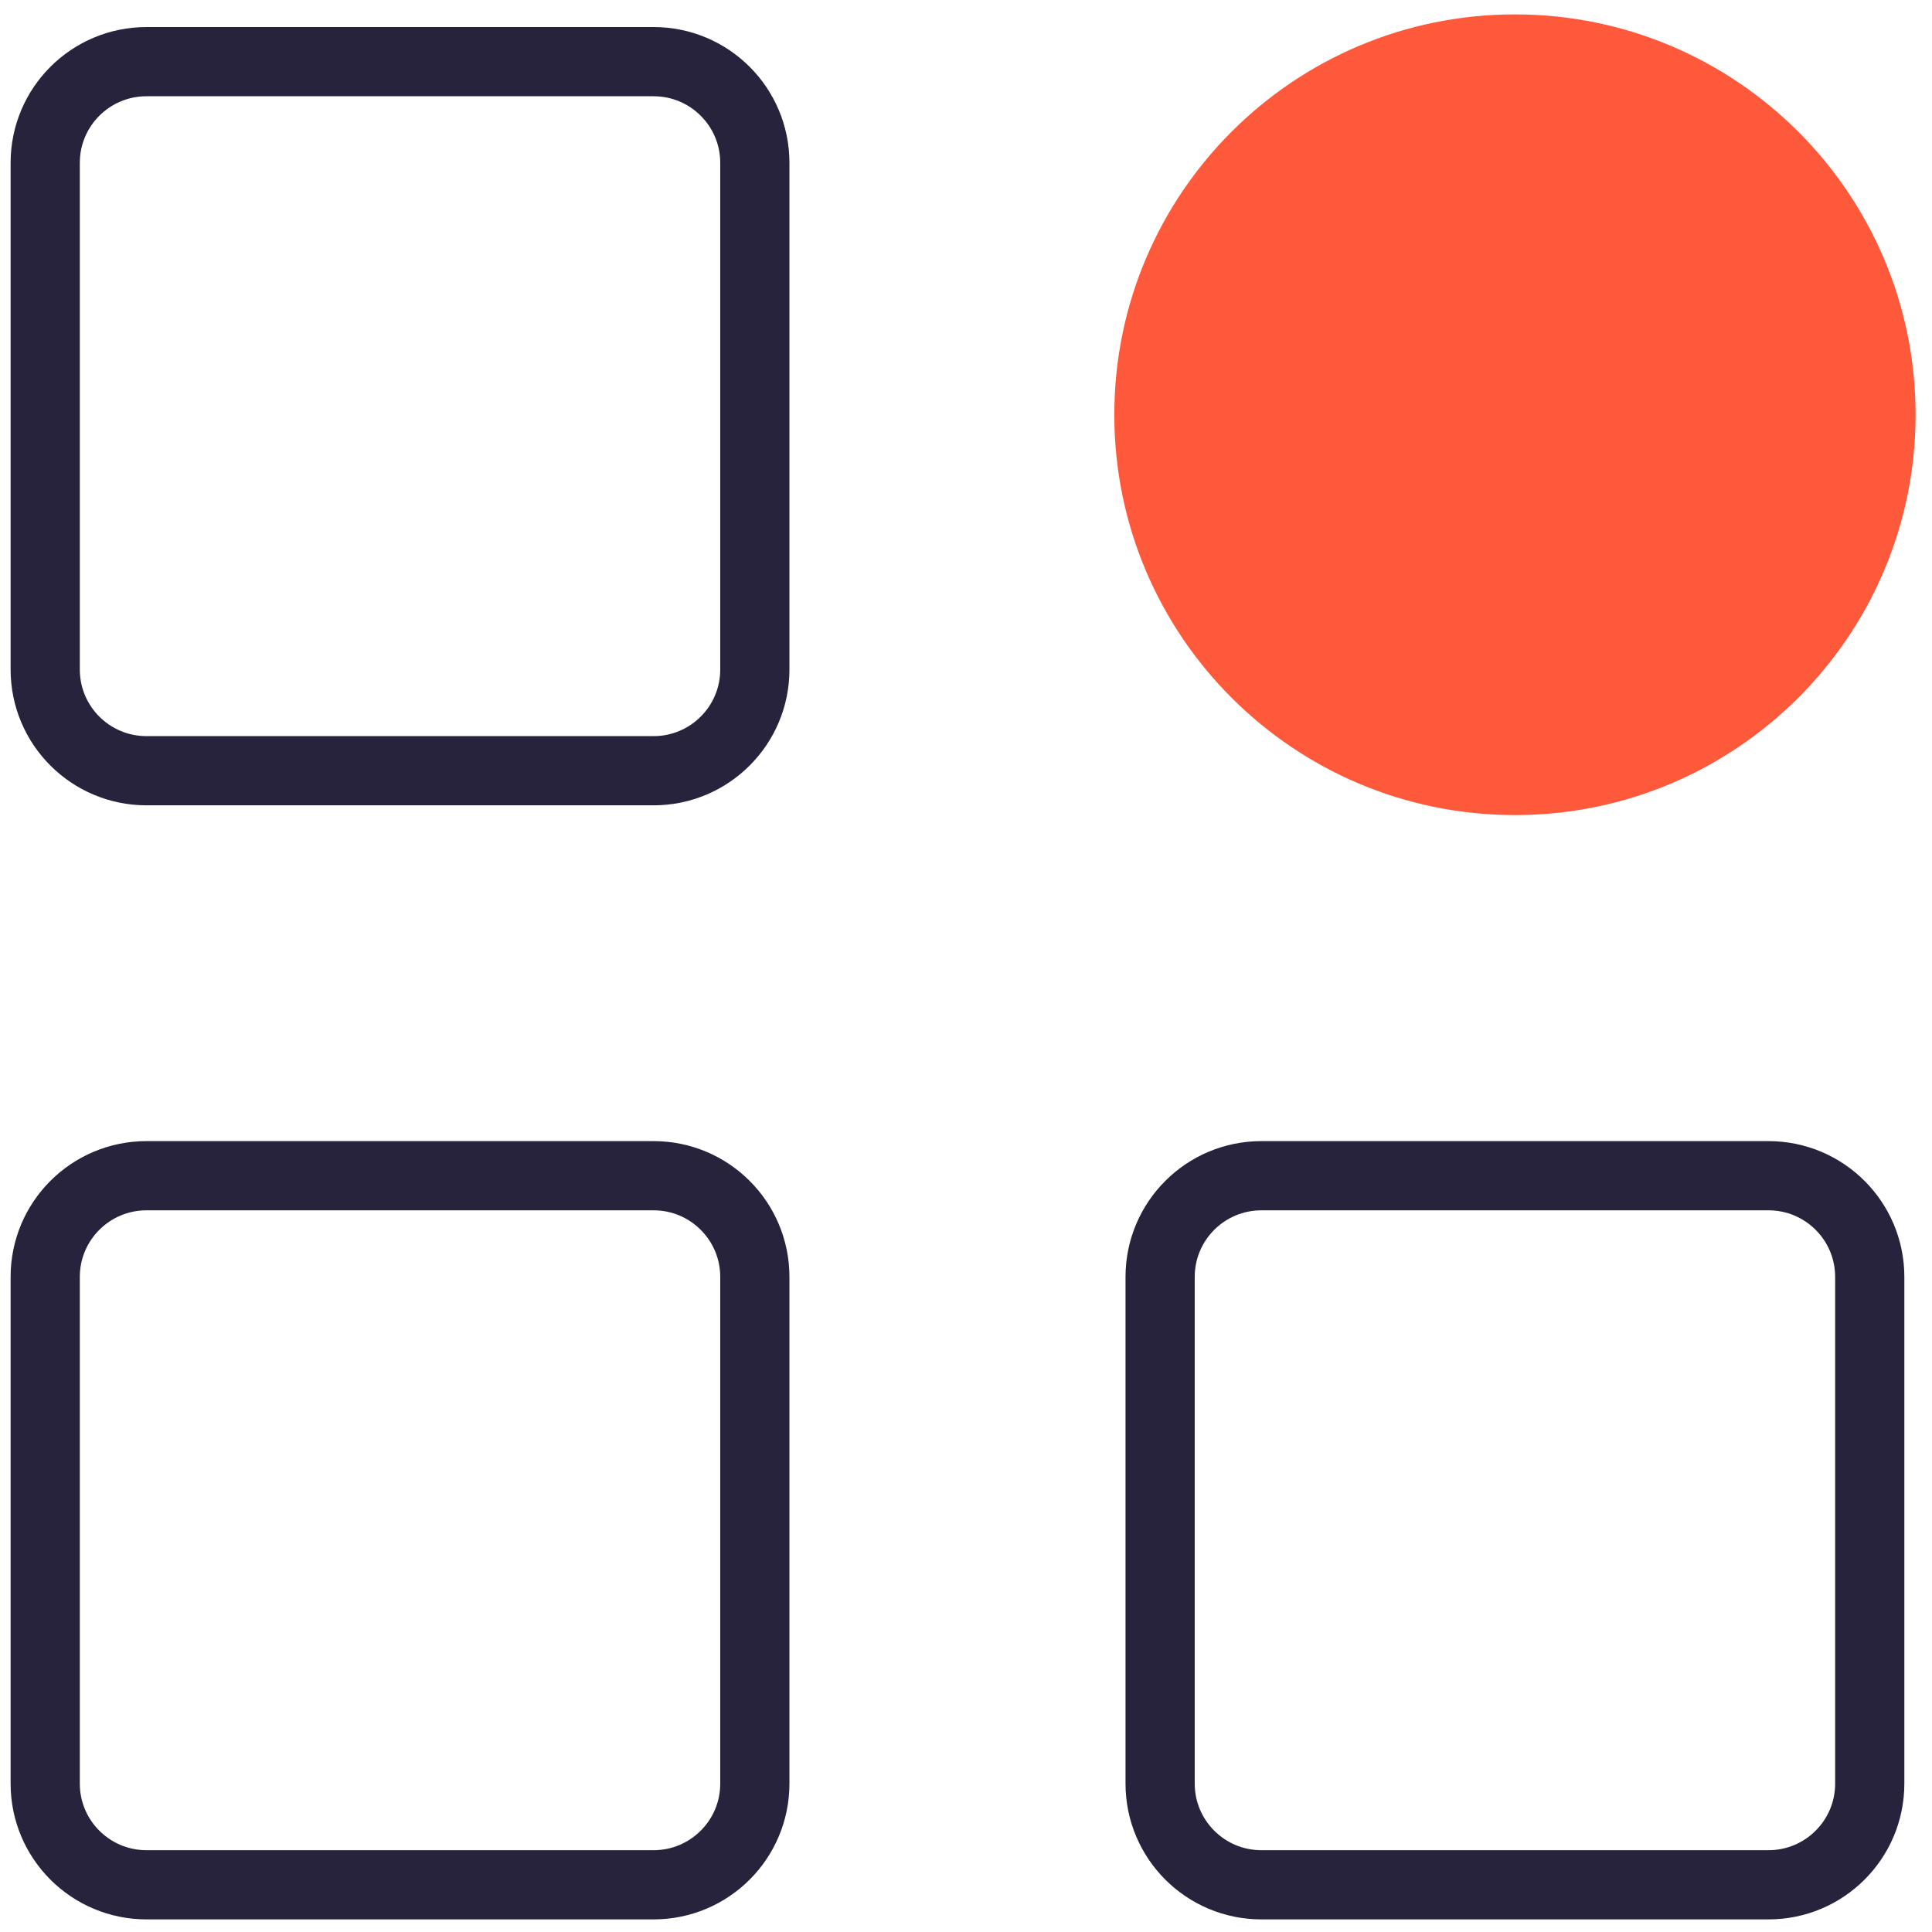
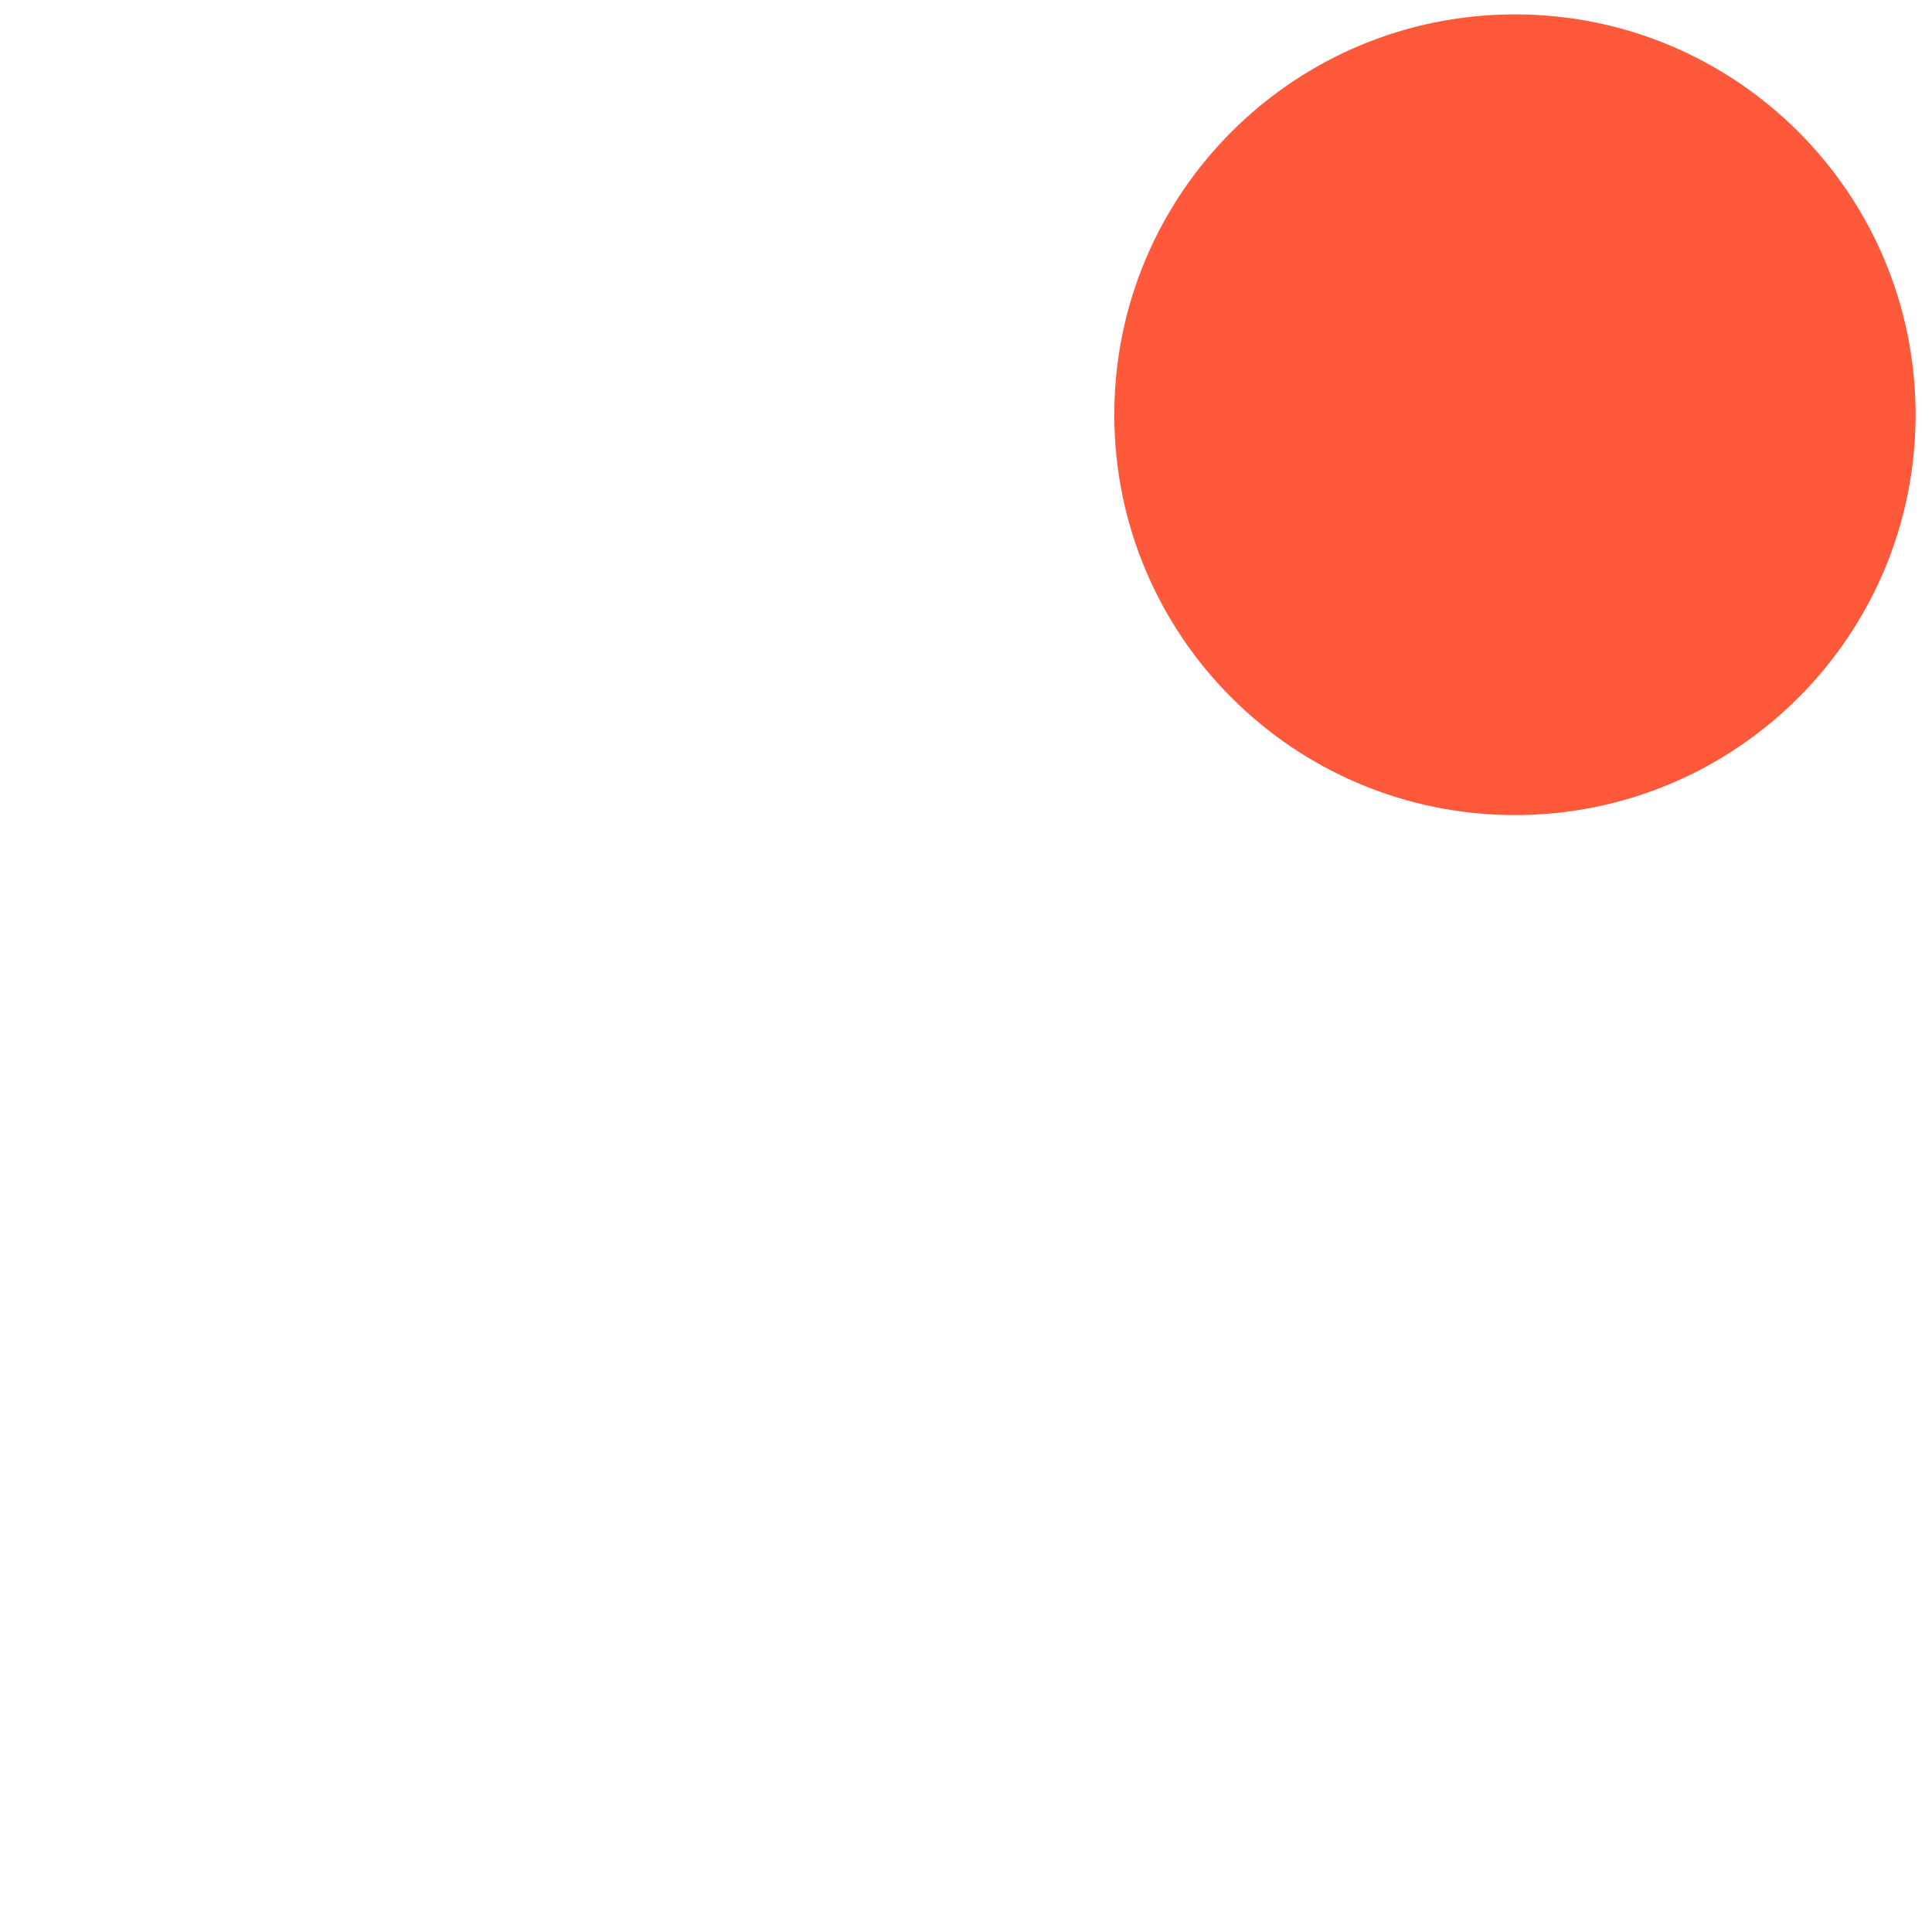
<svg xmlns="http://www.w3.org/2000/svg" width="67" height="67" viewBox="0 0 67 67" fill="none">
  <g id="Layer_1">
    <g id="Group">
-       <path id="Vector" d="M22.666 2.138H5.08C3.14 2.138 1.568 3.709 1.568 5.646V23.219C1.568 25.157 3.14 26.728 5.08 26.728H22.666C24.605 26.728 26.177 25.157 26.177 23.219V5.646C26.177 3.709 24.605 2.138 22.666 2.138Z" stroke="#27233D" stroke-width="2.4" stroke-linecap="round" stroke-linejoin="round" />
-       <path id="Vector_2" d="M61.33 40.773H43.744C41.804 40.773 40.232 42.344 40.232 44.281V61.855C40.232 63.792 41.804 65.363 43.744 65.363H61.33C63.269 65.363 64.841 63.792 64.841 61.855V44.281C64.841 42.344 63.269 40.773 61.33 40.773Z" stroke="#27233D" stroke-width="2.4" stroke-linecap="round" stroke-linejoin="round" />
-       <path id="Vector_3" d="M22.666 40.773H5.08C3.14 40.773 1.568 42.344 1.568 44.281V61.855C1.568 63.792 3.14 65.363 5.08 65.363H22.666C24.605 65.363 26.177 63.792 26.177 61.855V44.281C26.177 42.344 24.605 40.773 22.666 40.773Z" stroke="#27233D" stroke-width="2.4" stroke-linecap="round" stroke-linejoin="round" />
      <path id="Vector_4" d="M52.537 28.266C60.21 28.266 66.431 22.05 66.431 14.383C66.431 6.715 60.21 0.499 52.537 0.499C44.863 0.499 38.643 6.715 38.643 14.383C38.643 22.05 44.863 28.266 52.537 28.266Z" fill="#FF593B" />
    </g>
  </g>
</svg>